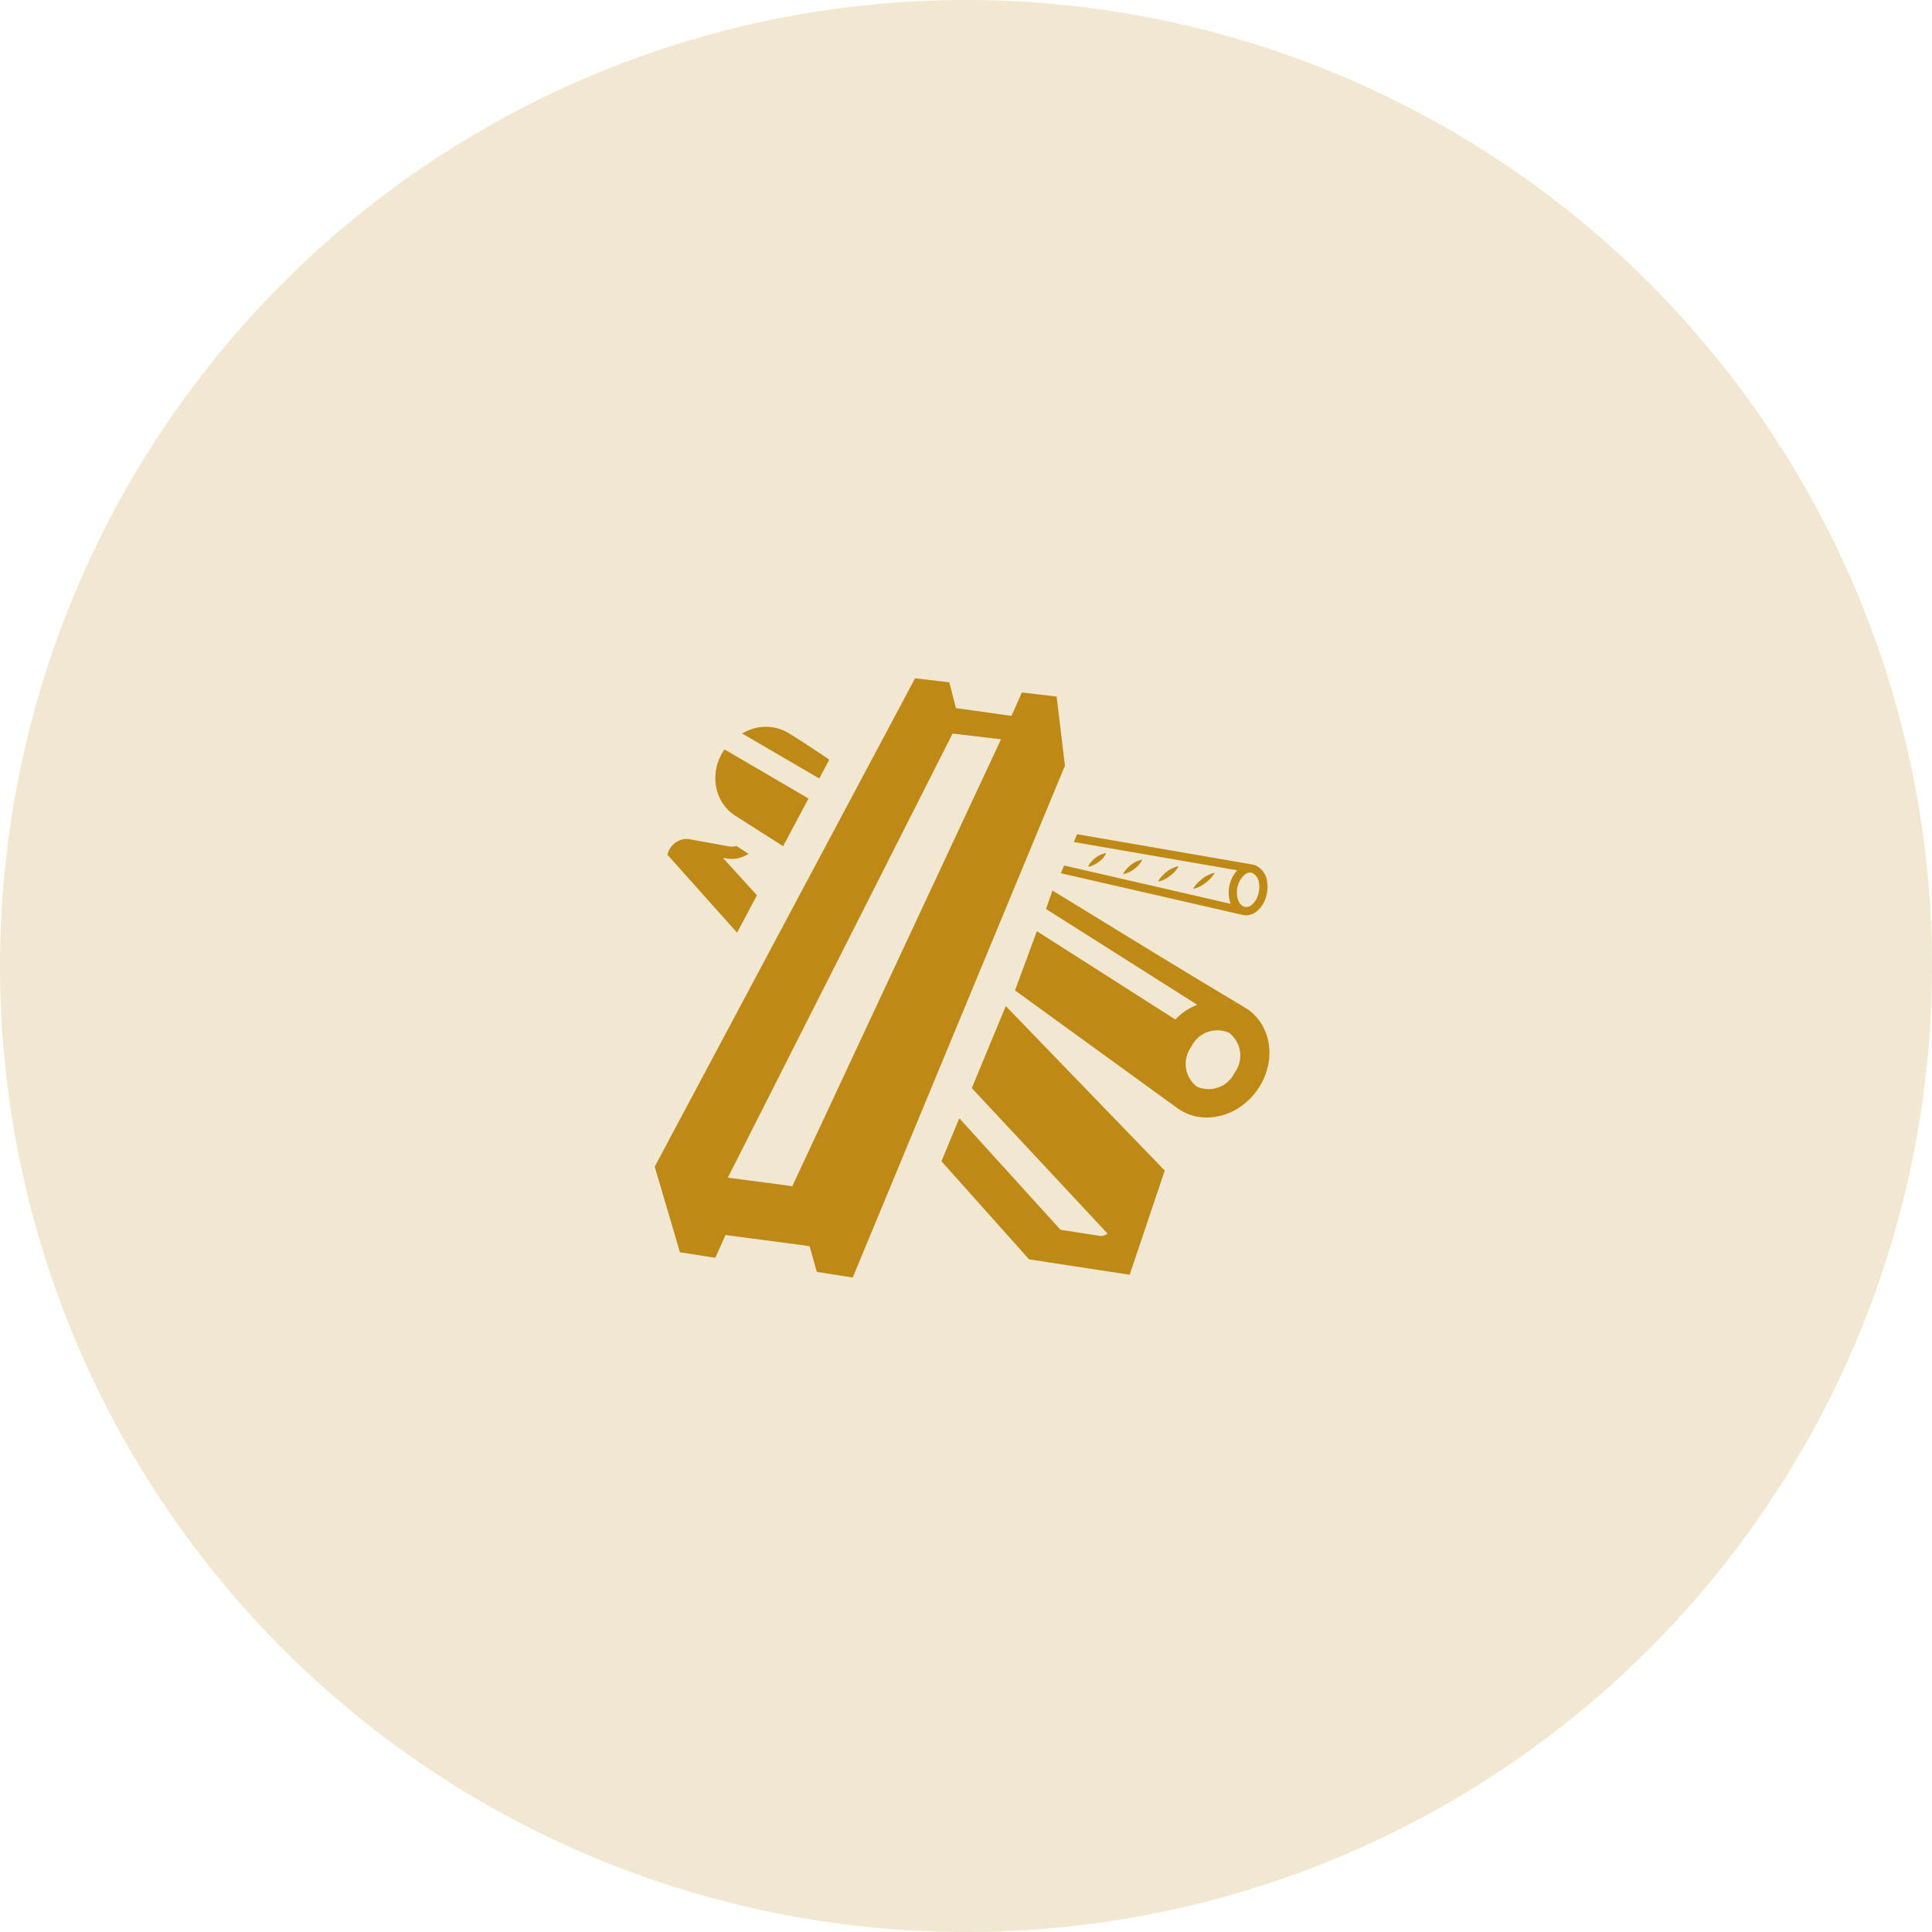
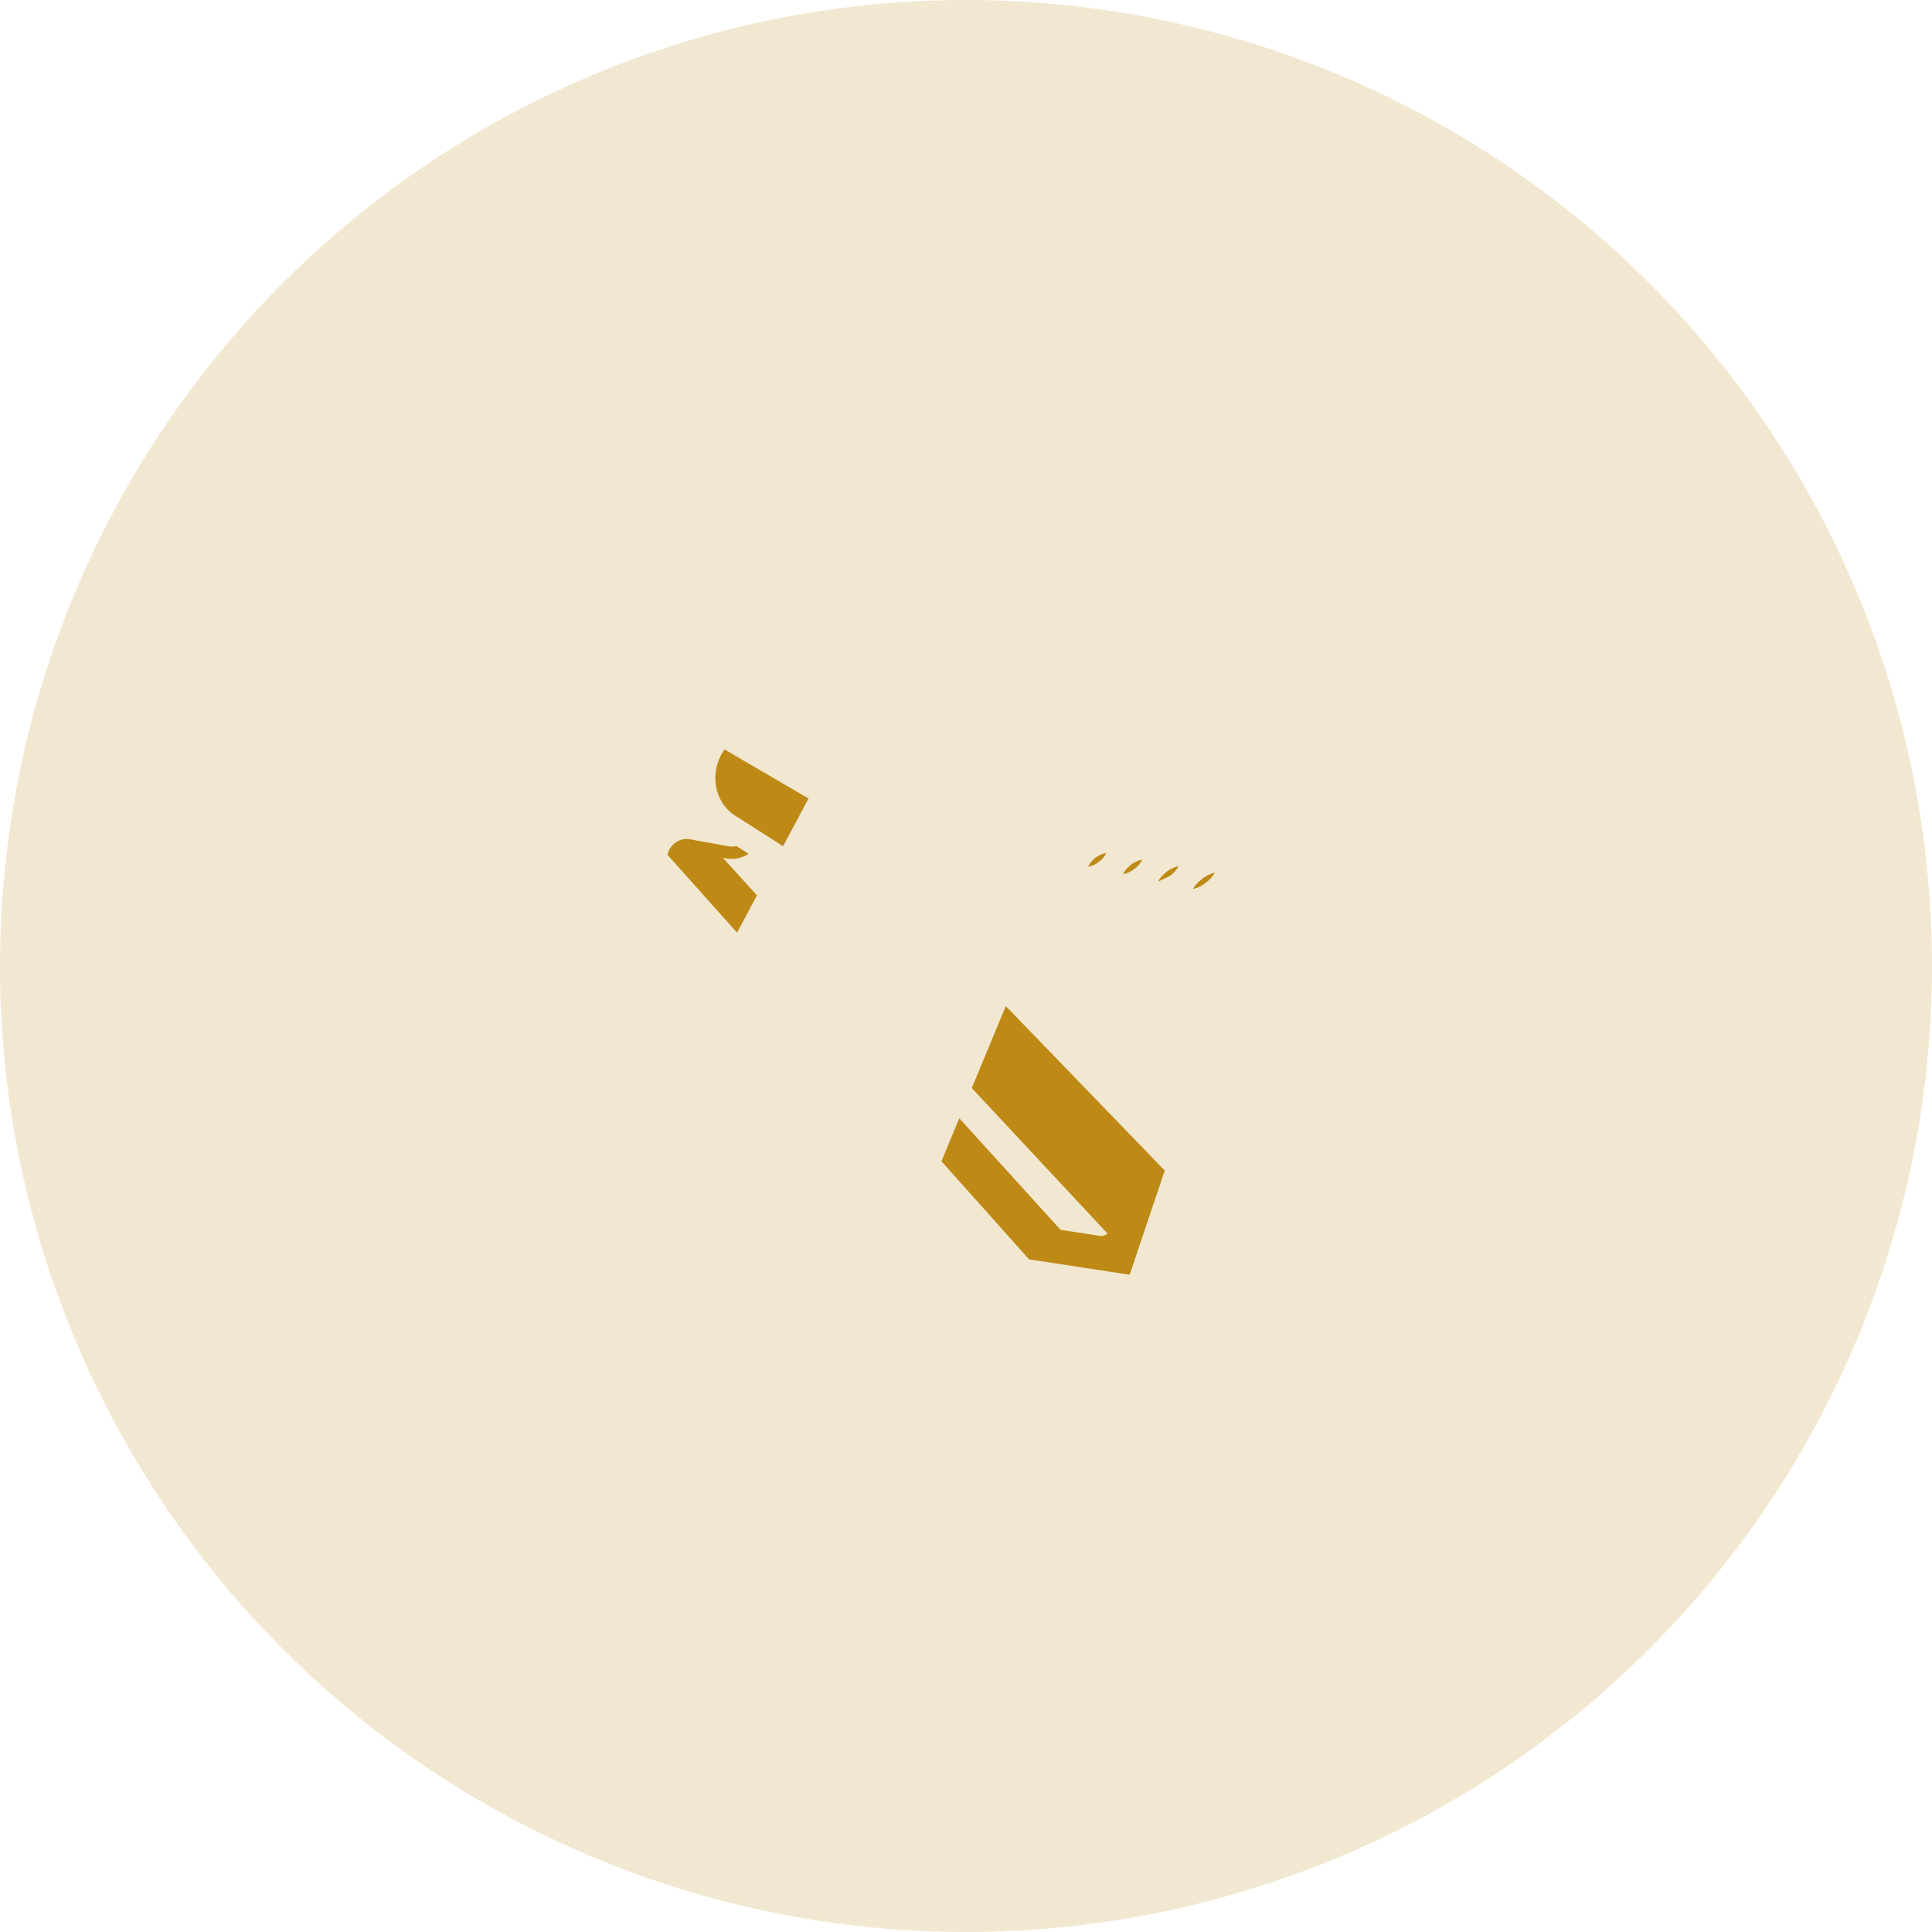
<svg xmlns="http://www.w3.org/2000/svg" width="180" height="180" viewBox="0 0 180 180">
  <g id="symbol_products" transform="translate(-360 -3875)">
    <path id="パス_45" data-name="パス 45" d="M90,0A90,90,0,1,1,0,90,90,90,0,0,1,90,0Z" transform="translate(360 3875)" fill="rgba(190,137,21,0.2)" />
    <g id="グループ_4" data-name="グループ 4" transform="translate(421 3938.195)">
      <path id="パス_34" data-name="パス 34" d="M188.246-40.217l-.482,1.161,12.644,13.549a1.047,1.047,0,0,1-.1.073,1.036,1.036,0,0,1-.312.14.628.628,0,0,1-.256.015l-3.708-.573L186.6-36.244l-.485,1.167-1.178,2.841L193.1-23.1l7.5,1.149,1.872.287,3.268-9.708L190.932-46.694Z" transform="translate(-158.224 77.235)" fill="#be8915" />
      <path id="パス_35" data-name="パス 35" d="M172.849-52.482l.572-1.072-3.18-3.5.354.064a2.7,2.7,0,0,0,1.079-.024,2.945,2.945,0,0,0,.953-.4l.013-.01-1.152-.734c-.022.006-.04.022-.062.027a1.61,1.61,0,0,1-.627.015l-3.668-.665a1.6,1.6,0,0,0-.63.015,1.821,1.821,0,0,0-.586.247,1.932,1.932,0,0,0-.48.436,1.8,1.8,0,0,0-.306.584l-.05.163,6.489,7.26Z" transform="translate(-163.898 73.774)" fill="#be8915" />
      <path id="パス_36" data-name="パス 36" d="M168.8-61.15a4.128,4.128,0,0,0,.392.809,4.022,4.022,0,0,0,.545.683,3.96,3.96,0,0,0,.674.541l4.452,2.839,2.37-4.443-7.829-4.573a4.847,4.847,0,0,0-.688,1.455,4.586,4.586,0,0,0-.131,1.774A4.364,4.364,0,0,0,168.8-61.15Z" transform="translate(-162.904 71.92)" fill="#be8915" />
-       <path id="パス_37" data-name="パス 37" d="M178.616-63.873c-1.111-.751-2.858-1.917-3.842-2.5a3.948,3.948,0,0,0-.657-.312,4.117,4.117,0,0,0-.715-.19,4.245,4.245,0,0,0-2.679.444c-.078.04-.158.069-.237.113l7.192,4.2Z" transform="translate(-162.353 71.452)" fill="#be8915" />
-       <path id="パス_38" data-name="パス 38" d="M209.319-52.956a1.879,1.879,0,0,0,.093.293L193.89-56.234l-.3.719L210.53-51.63h.015a1.333,1.333,0,0,0,.379.033,1.576,1.576,0,0,0,.8-.282h0a2.449,2.449,0,0,0,.775-.912,3.164,3.164,0,0,0,.312-1.878,1.888,1.888,0,0,0-1.144-1.6,1.439,1.439,0,0,0-.244-.059l-.009,0L195.1-59.149l-.3.729,15.223,2.631A3.105,3.105,0,0,0,209.319-52.956Zm1.454-2.471a.779.779,0,0,1,.465-.145.6.6,0,0,1,.183.032,1.191,1.191,0,0,1,.634.986,2.407,2.407,0,0,1-.237,1.416,1.648,1.648,0,0,1-.521.624.812.812,0,0,1-.415.15c-.424.023-.876-.45-.888-1.3A2.154,2.154,0,0,1,210.773-55.427Z" transform="translate(-155.751 73.676)" fill="#be8915" />
      <path id="パス_39" data-name="パス 39" d="M196.549-56.956a2.126,2.126,0,0,0,.7-.827,2.244,2.244,0,0,0-1.279.7,1.79,1.79,0,0,0-.405.572A2.135,2.135,0,0,0,196.549-56.956Z" transform="translate(-155.188 74.067)" fill="#be8915" />
      <path id="パス_40" data-name="パス 40" d="M199.141-56.44a2.362,2.362,0,0,0,.752-.868,2.515,2.515,0,0,0-1.354.753,1.968,1.968,0,0,0-.44.6A2.37,2.37,0,0,0,199.141-56.44Z" transform="translate(-154.463 74.202)" fill="#be8915" />
-       <path id="パス_41" data-name="パス 41" d="M201.735-55.925a2.619,2.619,0,0,0,.806-.909,2.8,2.8,0,0,0-1.428.811,2.141,2.141,0,0,0-.474.624A2.641,2.641,0,0,0,201.735-55.925Z" transform="translate(-153.738 74.338)" fill="#be8915" />
+       <path id="パス_41" data-name="パス 41" d="M201.735-55.925a2.619,2.619,0,0,0,.806-.909,2.8,2.8,0,0,0-1.428.811,2.141,2.141,0,0,0-.474.624Z" transform="translate(-153.738 74.338)" fill="#be8915" />
      <path id="パス_42" data-name="パス 42" d="M205.188-56.359a2.924,2.924,0,0,0-1.335.714,2.59,2.59,0,0,0-.678.8,2.889,2.889,0,0,0,1.151-.566A2.888,2.888,0,0,0,205.188-56.359Z" transform="translate(-153.013 74.473)" fill="#be8915" />
-       <path id="パス_43" data-name="パス 43" d="M213.313-42.5a4.61,4.61,0,0,0-1.3-1.454,4.606,4.606,0,0,0-.639-.368c.093.048.193.08.282.132-5.409-3.2-12.3-7.458-17.9-10.876l-.6,1.718,14.088,8.922a5.556,5.556,0,0,1,.9-.291h0a5.556,5.556,0,0,0-.9.291,5.973,5.973,0,0,0-1.1.573,6.151,6.151,0,0,0-.94.8l-12.9-8.227-2.037,5.517L205.6-34.645c-.033-.022-.059-.053-.093-.075a4.608,4.608,0,0,0,1.677.708,5.065,5.065,0,0,0,2.082-.036,5.741,5.741,0,0,0,1.988-.868,6.282,6.282,0,0,0,1.542-1.506,6.29,6.29,0,0,0,.945-1.936,5.705,5.705,0,0,0,.2-2.161A5.033,5.033,0,0,0,213.313-42.5Zm-9.8,2.654c.033-.184.076-.365.126-.544.018-.062.049-.118.068-.179-.019.06-.05.117-.068.179C203.593-40.215,203.551-40.034,203.518-39.85Zm.176,2.749c0-.01,0-.022-.006-.032.037.116.1.215.143.325C203.789-36.91,203.728-37,203.694-37.1Zm.458.981a.527.527,0,0,1-.026-.055c.069.118.159.219.238.329C204.3-35.941,204.212-36.02,204.151-36.12Zm.643.825c-.021-.022-.035-.049-.055-.071.1.1.211.19.318.284C204.972-35.156,204.874-35.214,204.794-35.295Zm6.08-9.267c.055.019.105.053.161.076a4.639,4.639,0,0,0-.545-.175C210.617-44.626,210.751-44.607,210.874-44.562Zm-.858-.22c.04.006.076.023.116.03a4.8,4.8,0,0,0-.644-.062A4.8,4.8,0,0,1,210.017-44.782Zm-.852-.053c-.076,0-.152.005-.229.009.055,0,.112-.012.167-.013C209.125-44.839,209.144-44.835,209.164-44.835Zm-.345.018c-.091.008-.184.017-.278.03C208.636-44.8,208.729-44.809,208.82-44.817Zm1.914,6.714a2.683,2.683,0,0,1-3.519,1.3,2.684,2.684,0,0,1-.518-3.714,2.684,2.684,0,0,1,3.519-1.3A2.683,2.683,0,0,1,210.734-38.1Z" transform="translate(-156.701 74.842)" fill="#be8915" />
-       <path id="パス_44" data-name="パス 44" d="M165.228-21.323l.581,1.974.7,2.375,3.293.519.954-2.123,7.47.985.363.057.672,2.39,3.344.528,19.773-47.687-.774-6.441-3.236-.381-.973,2.183-5.178-.729-.611-2.4-3.189-.375-24.258,45.5.708,2.407ZM191.91-65.3l4.513.537L177-23.177l.014.053-6.044-.8Z" transform="translate(-164.16 70.448)" fill="#be8915" />
    </g>
  </g>
</svg>